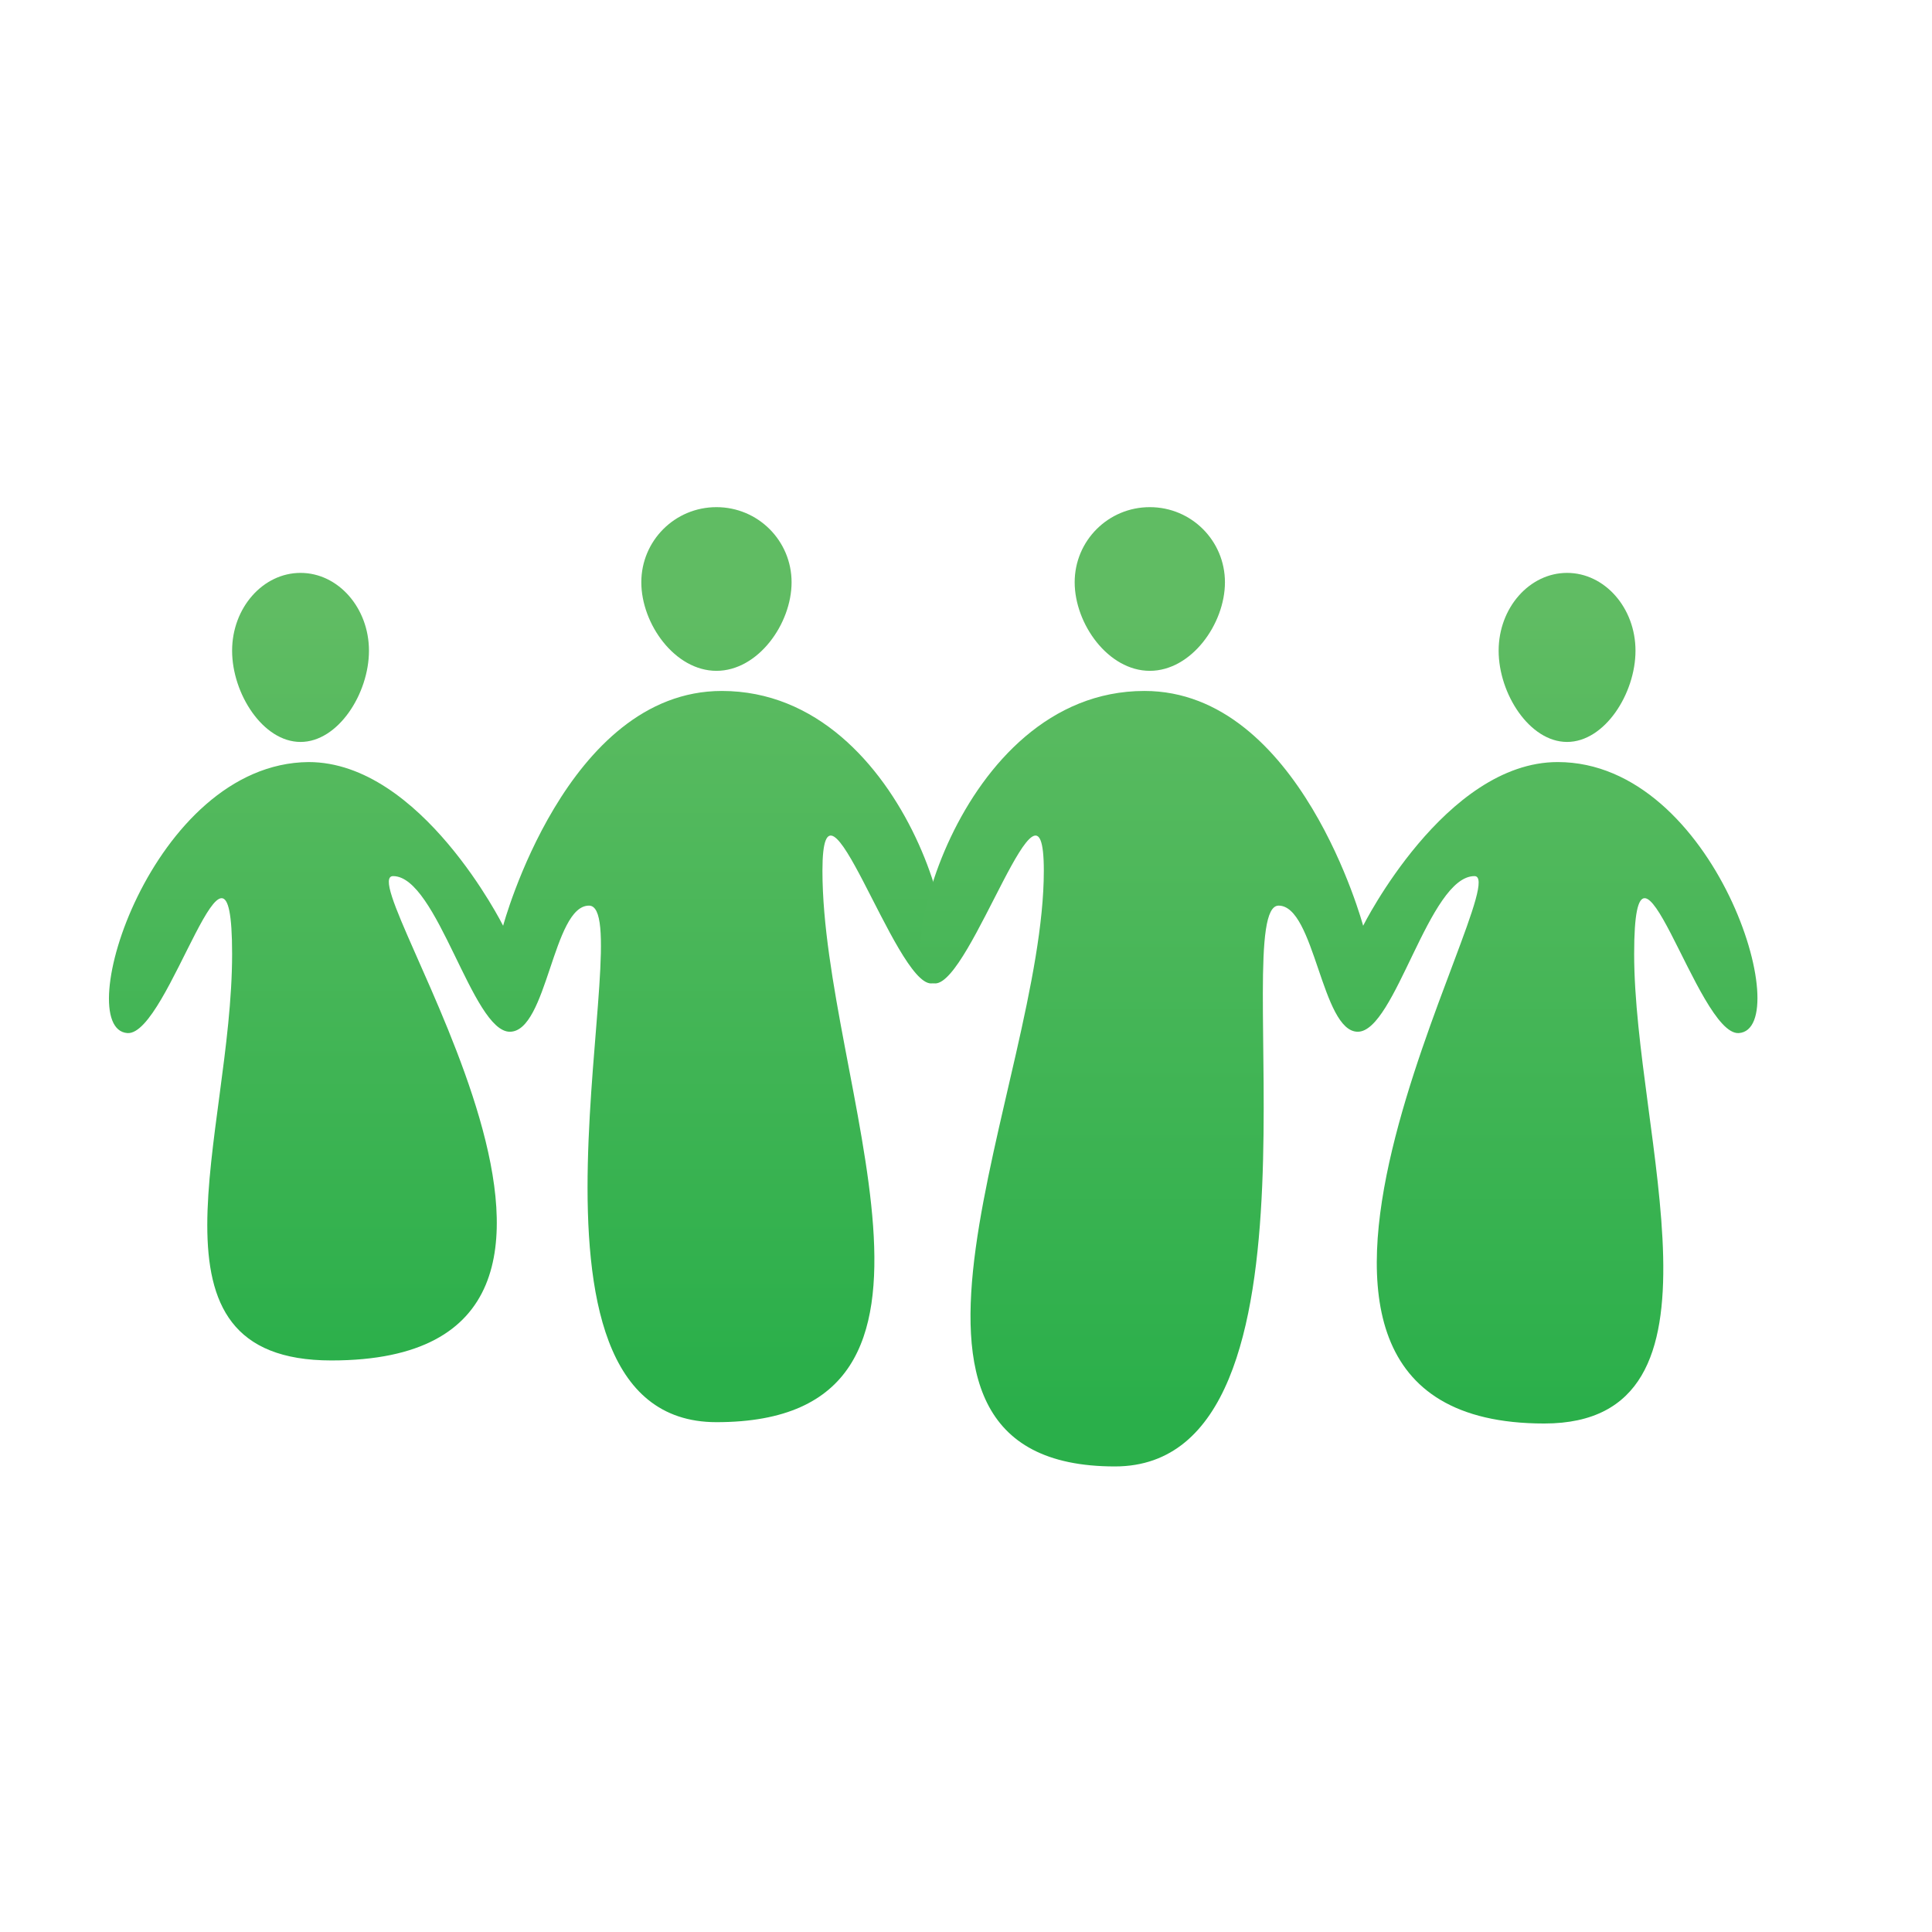
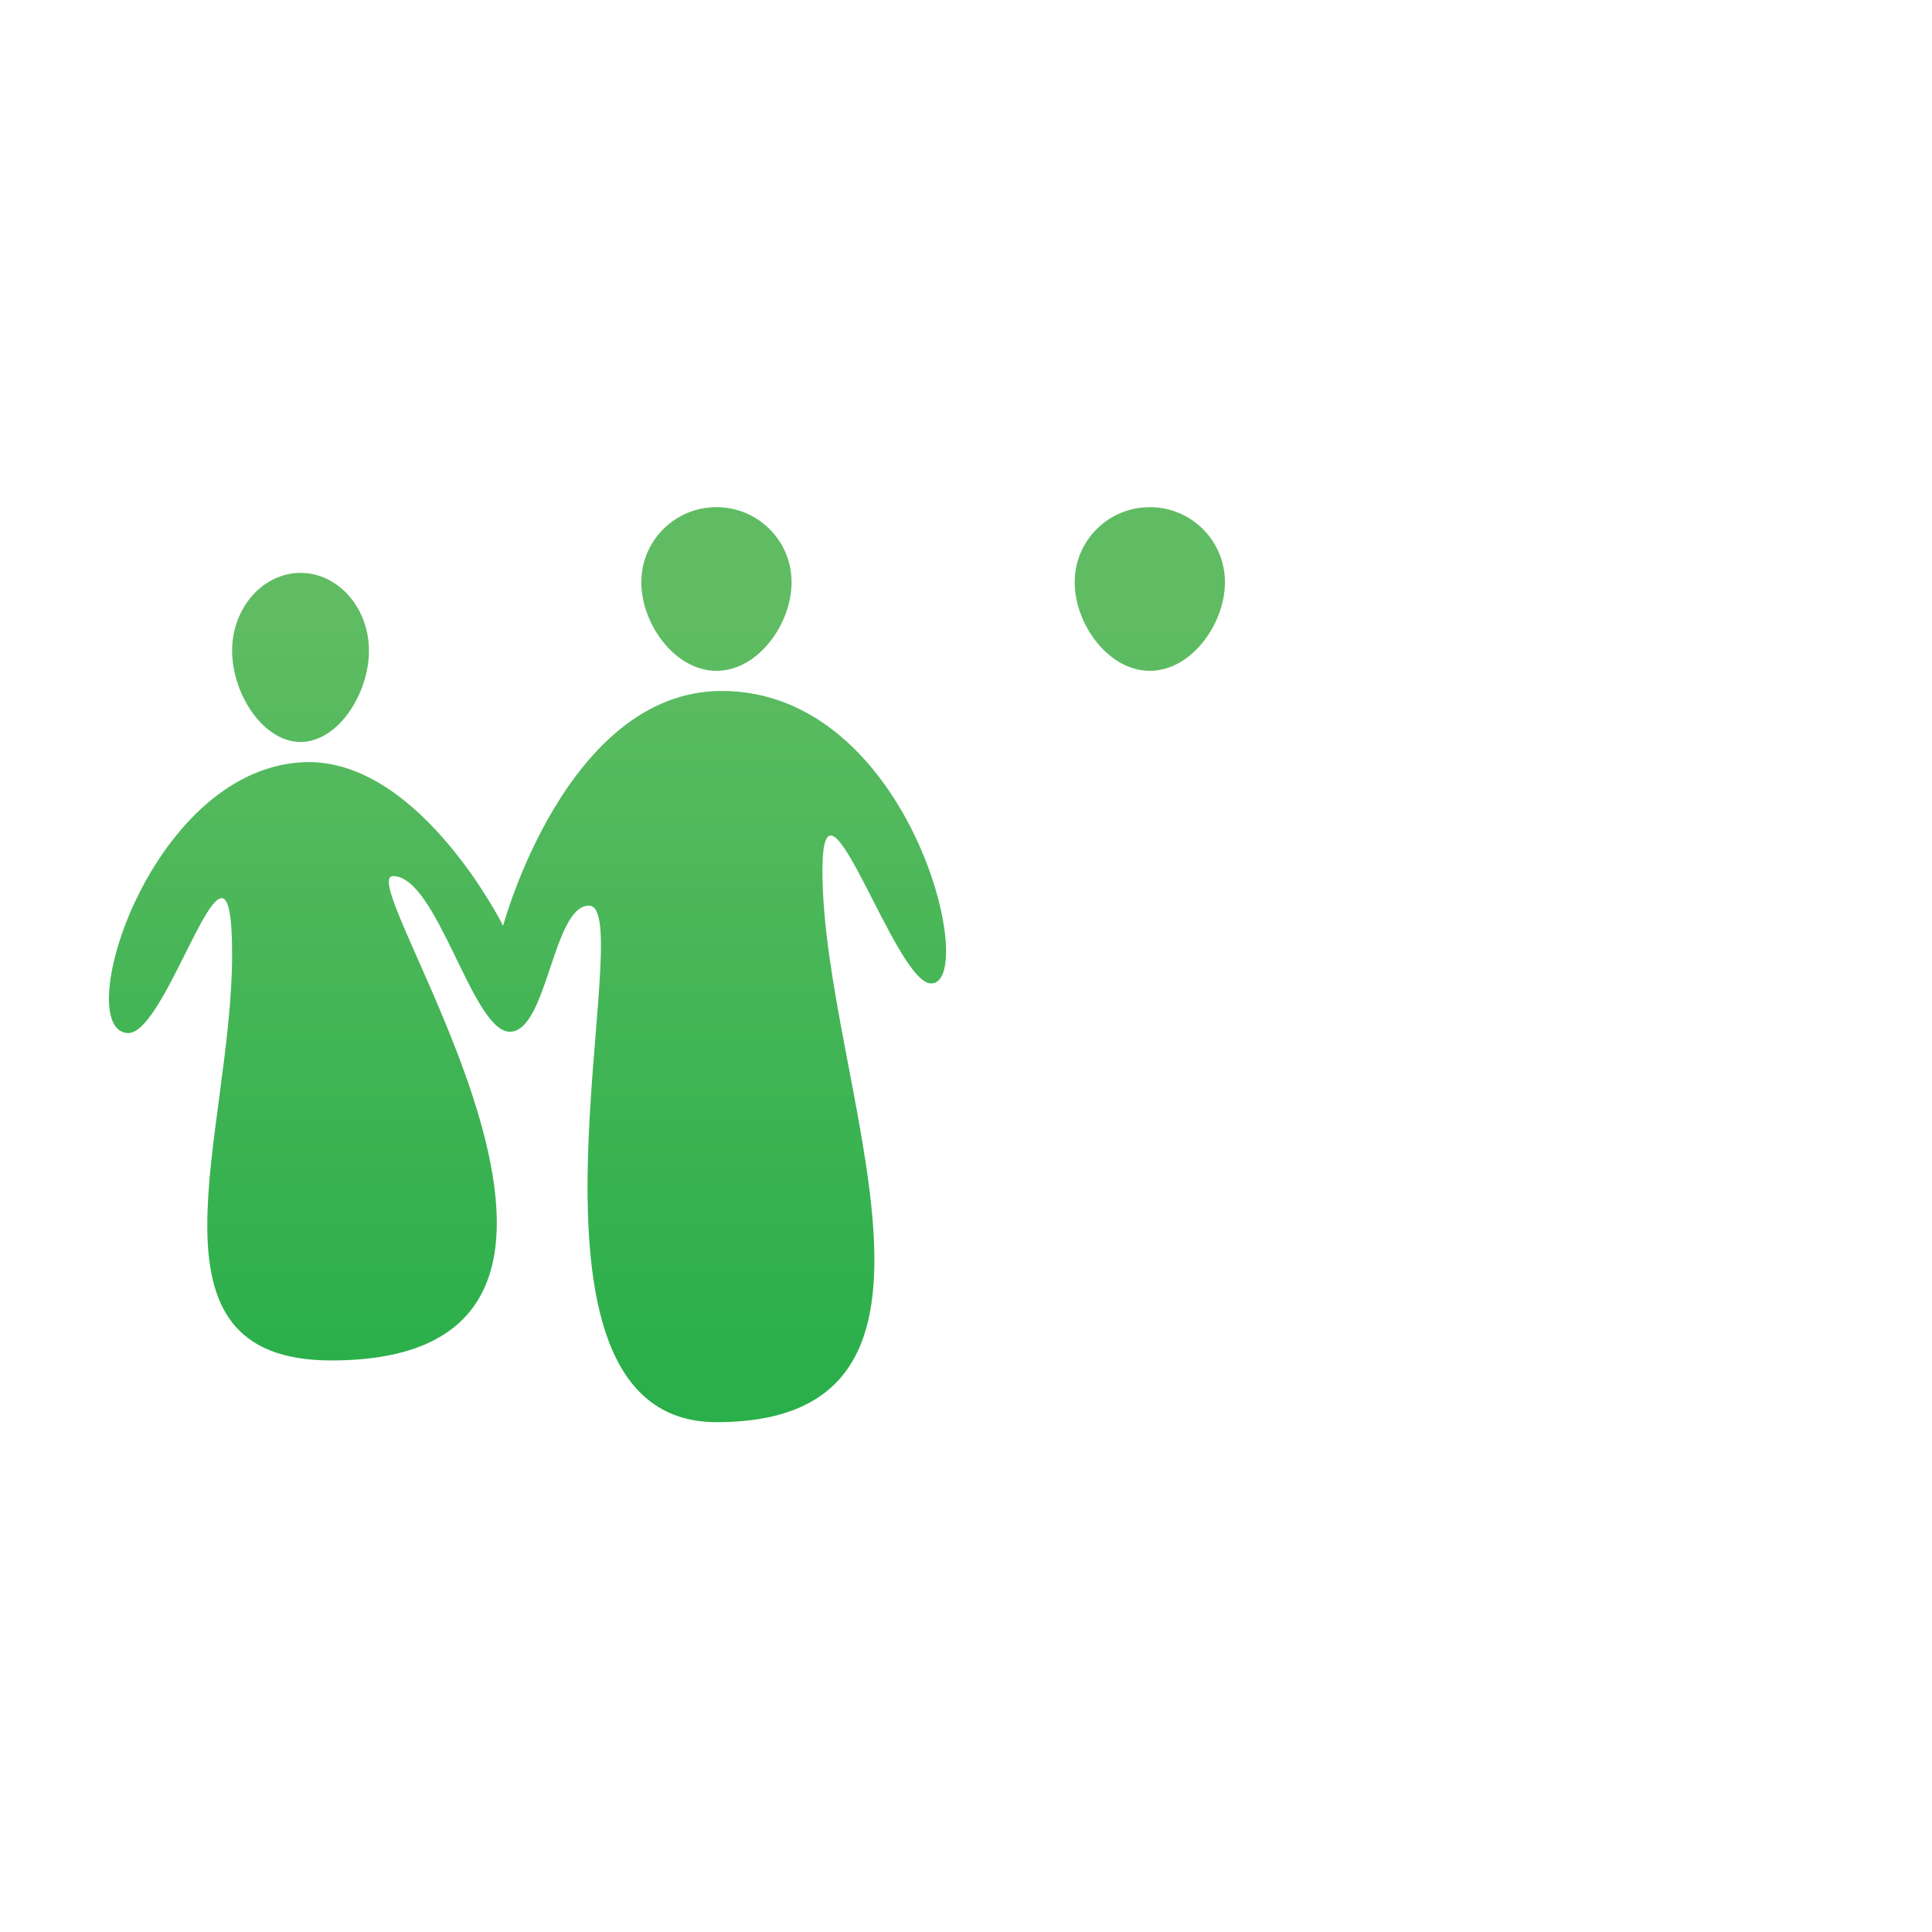
<svg xmlns="http://www.w3.org/2000/svg" version="1.1" id="Layer_1" x="0px" y="0px" viewBox="0 0 144 144" style="enable-background:new 0 0 144 144;" xml:space="preserve">
  <style type="text/css">
	.st0{fill:none;stroke:#06A7B1;stroke-width:151;stroke-miterlimit:10;}
	.st1{fill:none;stroke:#06A7B1;stroke-width:10.131;stroke-linecap:round;stroke-linejoin:round;stroke-miterlimit:10;}
	.st2{fill:#1C2D59;}
	.st3{fill:url(#SVGID_1_);}
	.st4{fill:url(#SVGID_2_);}
	.st5{fill:#25A8E0;}
	.st6{fill:url(#SVGID_3_);}
	.st7{fill:#FFFFFF;}
	.st8{fill:url(#SVGID_4_);}
	.st9{fill:url(#SVGID_5_);}
	.st10{fill:url(#SVGID_6_);}
	.st11{fill:#24E47A;}
	.st12{fill:#14453D;}
	.st13{fill:#3D7068;}
	.st14{fill:#3DFAFF;}
	.st15{fill:#48BEFF;}
	.st16{fill:#53B95D;}
	.st17{fill:#3C91E6;}
	.st18{fill:#9FD356;}
	.st19{fill:#342E37;}
	.st20{fill:#EEF7F7;}
	.st21{fill:url(#SVGID_7_);}
	.st22{fill:url(#SVGID_8_);}
	.st23{fill:url(#SVGID_9_);}
	.st24{fill:url(#SVGID_10_);stroke:#FFFFFF;stroke-width:8;stroke-miterlimit:10;}
	.st25{fill:url(#SVGID_11_);}
	.st26{fill:url(#SVGID_12_);}
	.st27{fill:url(#SVGID_13_);}
	.st28{fill:#50B859;}
	.st29{fill:url(#SVGID_14_);}
	.st30{fill:url(#SVGID_15_);}
	.st31{fill:url(#SVGID_16_);}
	.st32{fill:url(#SVGID_17_);}
	.st33{fill:url(#SVGID_18_);}
	.st34{fill:url(#SVGID_19_);}
	.st35{fill:url(#SVGID_20_);}
	.st36{fill:url(#SVGID_21_);}
	.st37{fill:url(#SVGID_22_);}
	.st38{fill:url(#SVGID_23_);}
	.st39{fill:url(#SVGID_24_);}
	.st40{fill:url(#SVGID_25_);}
	.st41{fill:url(#SVGID_26_);}
	.st42{fill:url(#SVGID_27_);}
	.st43{fill:url(#SVGID_28_);}
	.st44{fill:url(#SVGID_29_);}
	.st45{fill:url(#SVGID_30_);}
</style>
  <g>
    <linearGradient id="SVGID_1_" gradientUnits="userSpaceOnUse" x1="1532.862" y1="99.345" x2="1532.862" y2="39.609" gradientTransform="matrix(-1 0 0 1 1586.273 0)">
      <stop offset="4.820982e-03" style="stop-color:#2AAF4A" />
      <stop offset="0.9" style="stop-color:#60BC63" />
    </linearGradient>
    <path class="st3" d="M47.8,43.4c0,3.1,2.5,6.6,5.6,6.6c3.1,0,5.6-3.5,5.6-6.6c0-3.1-2.5-5.6-5.6-5.6C50.3,37.8,47.8,40.3,47.8,43.4   z" />
    <linearGradient id="SVGID_2_" gradientUnits="userSpaceOnUse" x1="1563.855" y1="99.345" x2="1563.855" y2="39.609" gradientTransform="matrix(-1 0 0 1 1586.273 0)">
      <stop offset="4.820982e-03" style="stop-color:#2AAF4A" />
      <stop offset="0.9" style="stop-color:#60BC63" />
    </linearGradient>
    <path class="st4" d="M17.3,48.5c0,3.2,2.3,6.8,5.1,6.8s5.1-3.6,5.1-6.8s-2.3-5.8-5.1-5.8S17.3,45.3,17.3,48.5z" />
    <linearGradient id="SVGID_3_" gradientUnits="userSpaceOnUse" x1="39.357" y1="102.945" x2="39.357" y2="38.711">
      <stop offset="4.820982e-03" style="stop-color:#2AAF4A" />
      <stop offset="0.9" style="stop-color:#60BC63" />
    </linearGradient>
    <path class="st6" d="M43.9,67.5c3.9,0-7.3,38.5,9.5,38.5c20.6,0,7.9-25.3,7.9-41.1c0-9.1,5.4,8.4,8.1,8.4c3.6,0-1.5-21.8-15.6-21.8   c-11.6,0-16.3,17.5-16.3,17.5s-6.1-12.2-14.5-12.2C11.3,56.9,5.2,76.7,9.5,77c3.1,0.2,7.8-18,7.8-5.9c0,13.5-7.4,30.3,7.4,30.3   c26.7,0,1.2-36.1,4.6-36.1c3.3,0,5.9,11.6,8.7,11.6S41.2,67.5,43.9,67.5z" />
  </g>
  <g>
    <linearGradient id="SVGID_4_" gradientUnits="userSpaceOnUse" x1="1472.421" y1="99.345" x2="1472.421" y2="39.609" gradientTransform="matrix(1 0 0 1 -1386.678 0)">
      <stop offset="4.820982e-03" style="stop-color:#2AAF4A" />
      <stop offset="0.9" style="stop-color:#60BC63" />
    </linearGradient>
    <path class="st8" d="M91.3,43.4c0,3.1-2.5,6.6-5.6,6.6s-5.6-3.5-5.6-6.6c0-3.1,2.5-5.6,5.6-5.6S91.3,40.3,91.3,43.4z" />
    <linearGradient id="SVGID_5_" gradientUnits="userSpaceOnUse" x1="1503.415" y1="99.345" x2="1503.415" y2="39.609" gradientTransform="matrix(1 0 0 1 -1386.678 0)">
      <stop offset="4.820982e-03" style="stop-color:#2AAF4A" />
      <stop offset="0.9" style="stop-color:#60BC63" />
    </linearGradient>
-     <path class="st9" d="M121.9,48.5c0,3.2-2.3,6.8-5.1,6.8c-2.8,0-5.1-3.6-5.1-6.8s2.3-5.8,5.1-5.8C119.6,42.7,121.9,45.3,121.9,48.5z   " />
    <linearGradient id="SVGID_6_" gradientUnits="userSpaceOnUse" x1="99.797" y1="106.058" x2="99.797" y2="37.935" gradientTransform="matrix(-1 0 0 1 199.595 0)">
      <stop offset="4.820982e-03" style="stop-color:#2AAF4A" />
      <stop offset="0.9" style="stop-color:#60BC63" />
    </linearGradient>
-     <path class="st10" d="M101.2,76.9c2.8,0,5.3-11.6,8.7-11.6c3.3,0-21.4,40.8,5.2,40.8c14.7,0,6.7-21.5,6.7-35   c0-12.1,4.7,6.1,7.8,5.9c4.3-0.3-1.7-20.2-13.5-20.2c-8.4,0-14.5,12.2-14.5,12.2s-4.7-17.5-16.3-17.5c-14.1,0-19.2,21.8-15.6,21.8   c2.7,0,8.1-17.5,8.1-8.4c0,15.8-15.3,44.4,5.3,44.4c16.9,0,8.3-41.8,12.2-41.8C98,67.5,98.5,76.9,101.2,76.9z" />
  </g>
</svg>